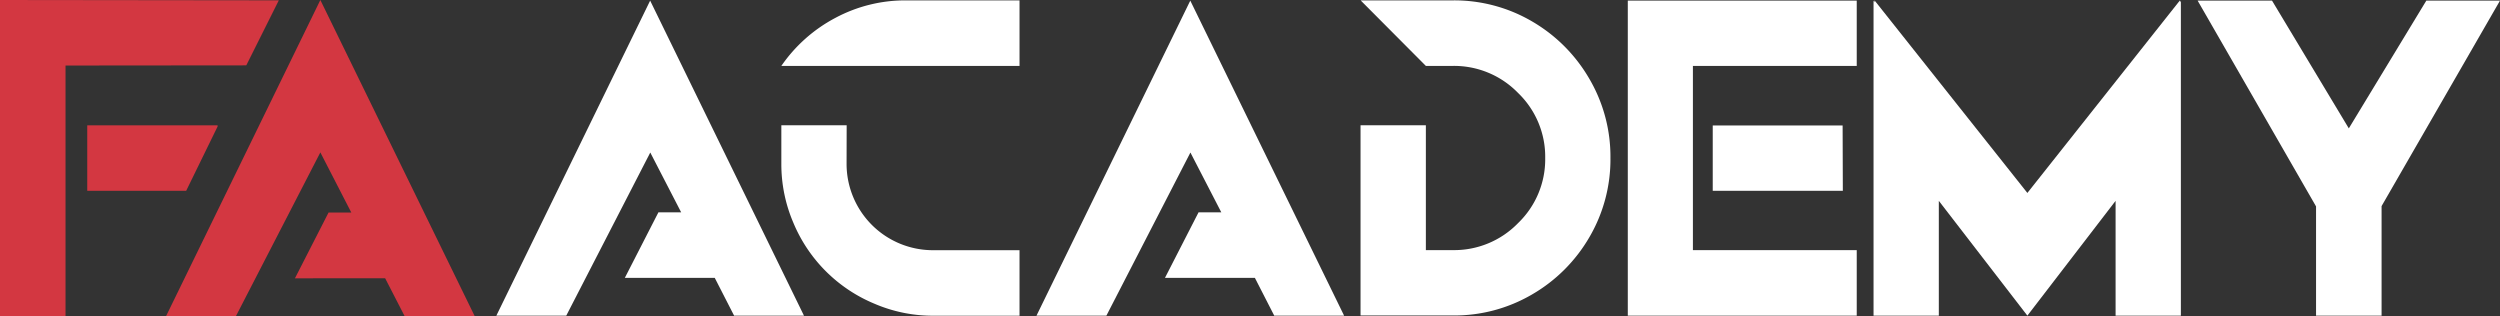
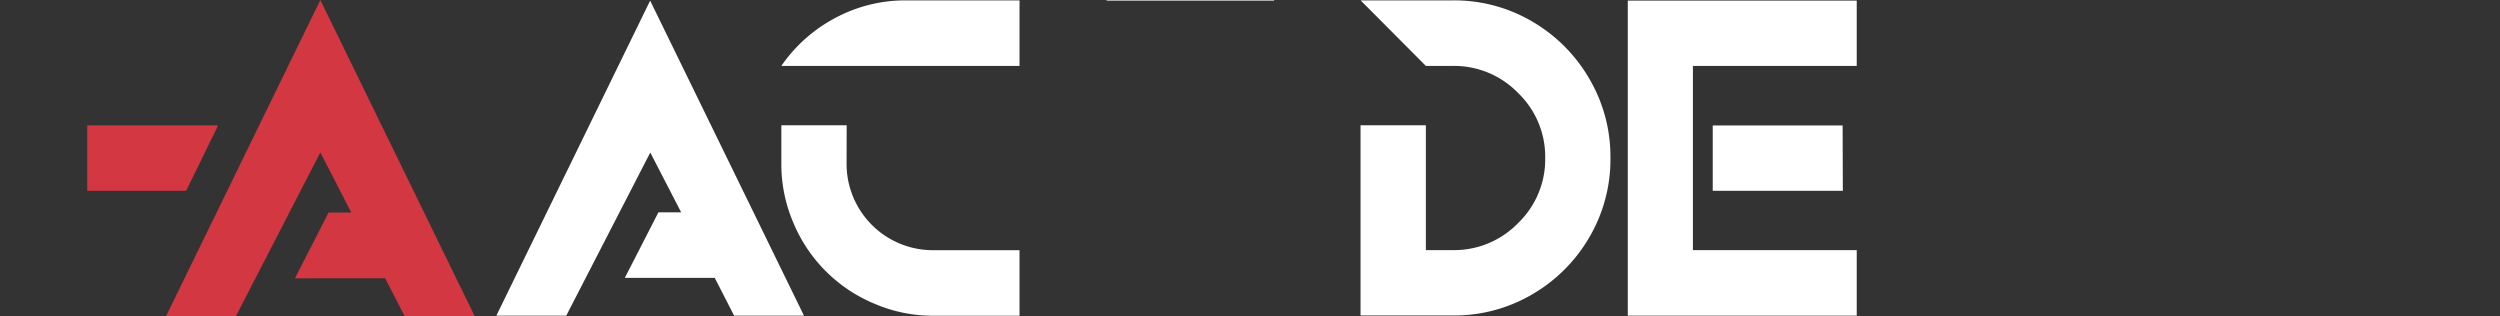
<svg xmlns="http://www.w3.org/2000/svg" viewBox="0 0 595.13 75.25">
  <rect x="0" y="0" width="595.13" height="75.25" fill="#333333" stroke="none" />
  <defs>
    <style>.cls-1{fill:#fff;}.cls-2{fill:#d33741;}</style>
  </defs>
  <g id="Capa_2" data-name="Capa 2">
    <g id="Capa_1-2" data-name="Capa 1">
      <path class="cls-1" d="M154.77.15l36.62,75H174.76l-4.61-9H148.74l8-15.61h5.41l-7.35-14.23-20,38.83H118.16Z" />
      <path class="cls-1" d="M215.7.09h27v15.6H186A36.07,36.07,0,0,1,198.82,4.28,35.28,35.28,0,0,1,215.7.09ZM201.53,39a20.55,20.55,0,0,0,20.61,20.56H242.7v15.6H222.14a35.13,35.13,0,0,1-14-2.87A35.73,35.73,0,0,1,188.85,53,35.3,35.3,0,0,1,186,39V29.82h15.55Z" />
-       <path class="cls-1" d="M283.35.15l36.62,75H303.34l-4.61-9H277.32l8-15.61h5.41l-7.35-14.23-20,38.83H246.74Z" />
+       <path class="cls-1" d="M283.35.15H303.34l-4.61-9H277.32l8-15.61h5.41l-7.35-14.23-20,38.83H246.74Z" />
      <path class="cls-1" d="M345.88.09a36.63,36.63,0,0,1,18.82,5A37.49,37.49,0,0,1,378.37,18.8a36.63,36.63,0,0,1,5,18.82,36.66,36.66,0,0,1-5,18.82A37.46,37.46,0,0,1,364.7,70.1a36.63,36.63,0,0,1-18.82,5h-22V29.82h15.55V59.54h6.43a21.2,21.2,0,0,0,15.52-6.43,21.07,21.07,0,0,0,6.46-15.49,21.06,21.06,0,0,0-6.46-15.49,21.21,21.21,0,0,0-15.52-6.44h-6.43L323.9.09Z" />
      <path class="cls-1" d="M442,.15V15.69H403V59.54H442v15.6h-54.5V.15Zm-3.31,45.27H407.72V29.87h30.92Z" />
-       <path class="cls-1" d="M518.94.55l.22-.4v75H503.62V47.81l-21,27.33L461.54,47.81V75.14H446V.15l.23.4V.09l36.39,45.84L518.94.09Z" />
-       <path class="cls-1" d="M577.59.15h17.54L566.94,49.06V75.14h-15.6v-26L523.15.15h17.71l18.28,30.41Z" />
      <path class="cls-2" d="M76.26,0,113,75.25H96.32l-4.63-9H70.21l8-15.65h5.42L76.26,36.28l-20.11,39H39.52Z" />
-       <polygon class="cls-2" points="66.37 0.08 0 0 0 75.25 15.6 75.25 15.6 15.6 58.63 15.56 66.37 0.08" />
      <polygon class="cls-2" points="51.8 29.83 20.77 29.83 20.77 45.42 44.32 45.42 51.8 30.11 51.8 29.83" />
    </g>
  </g>
</svg>